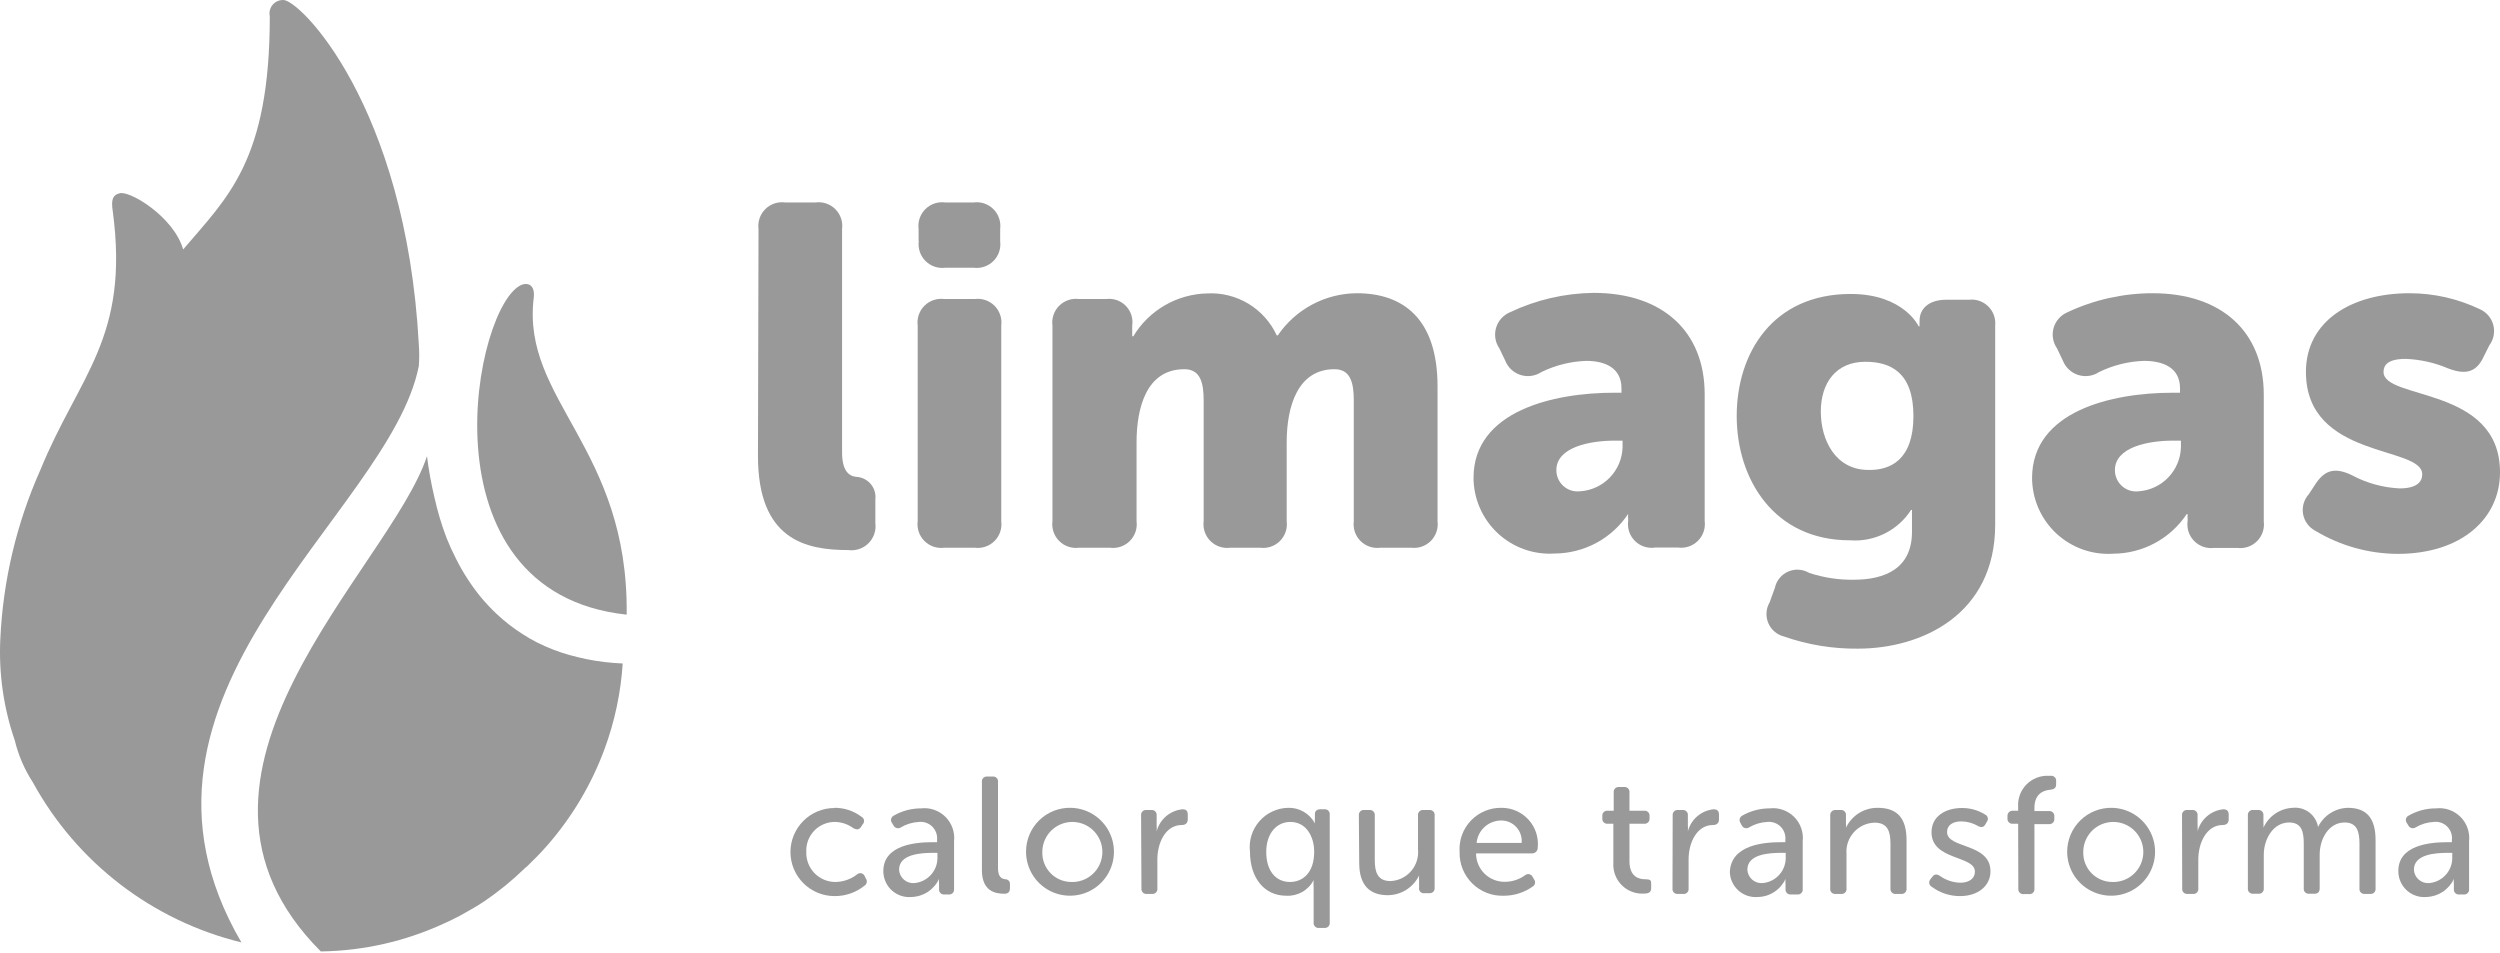
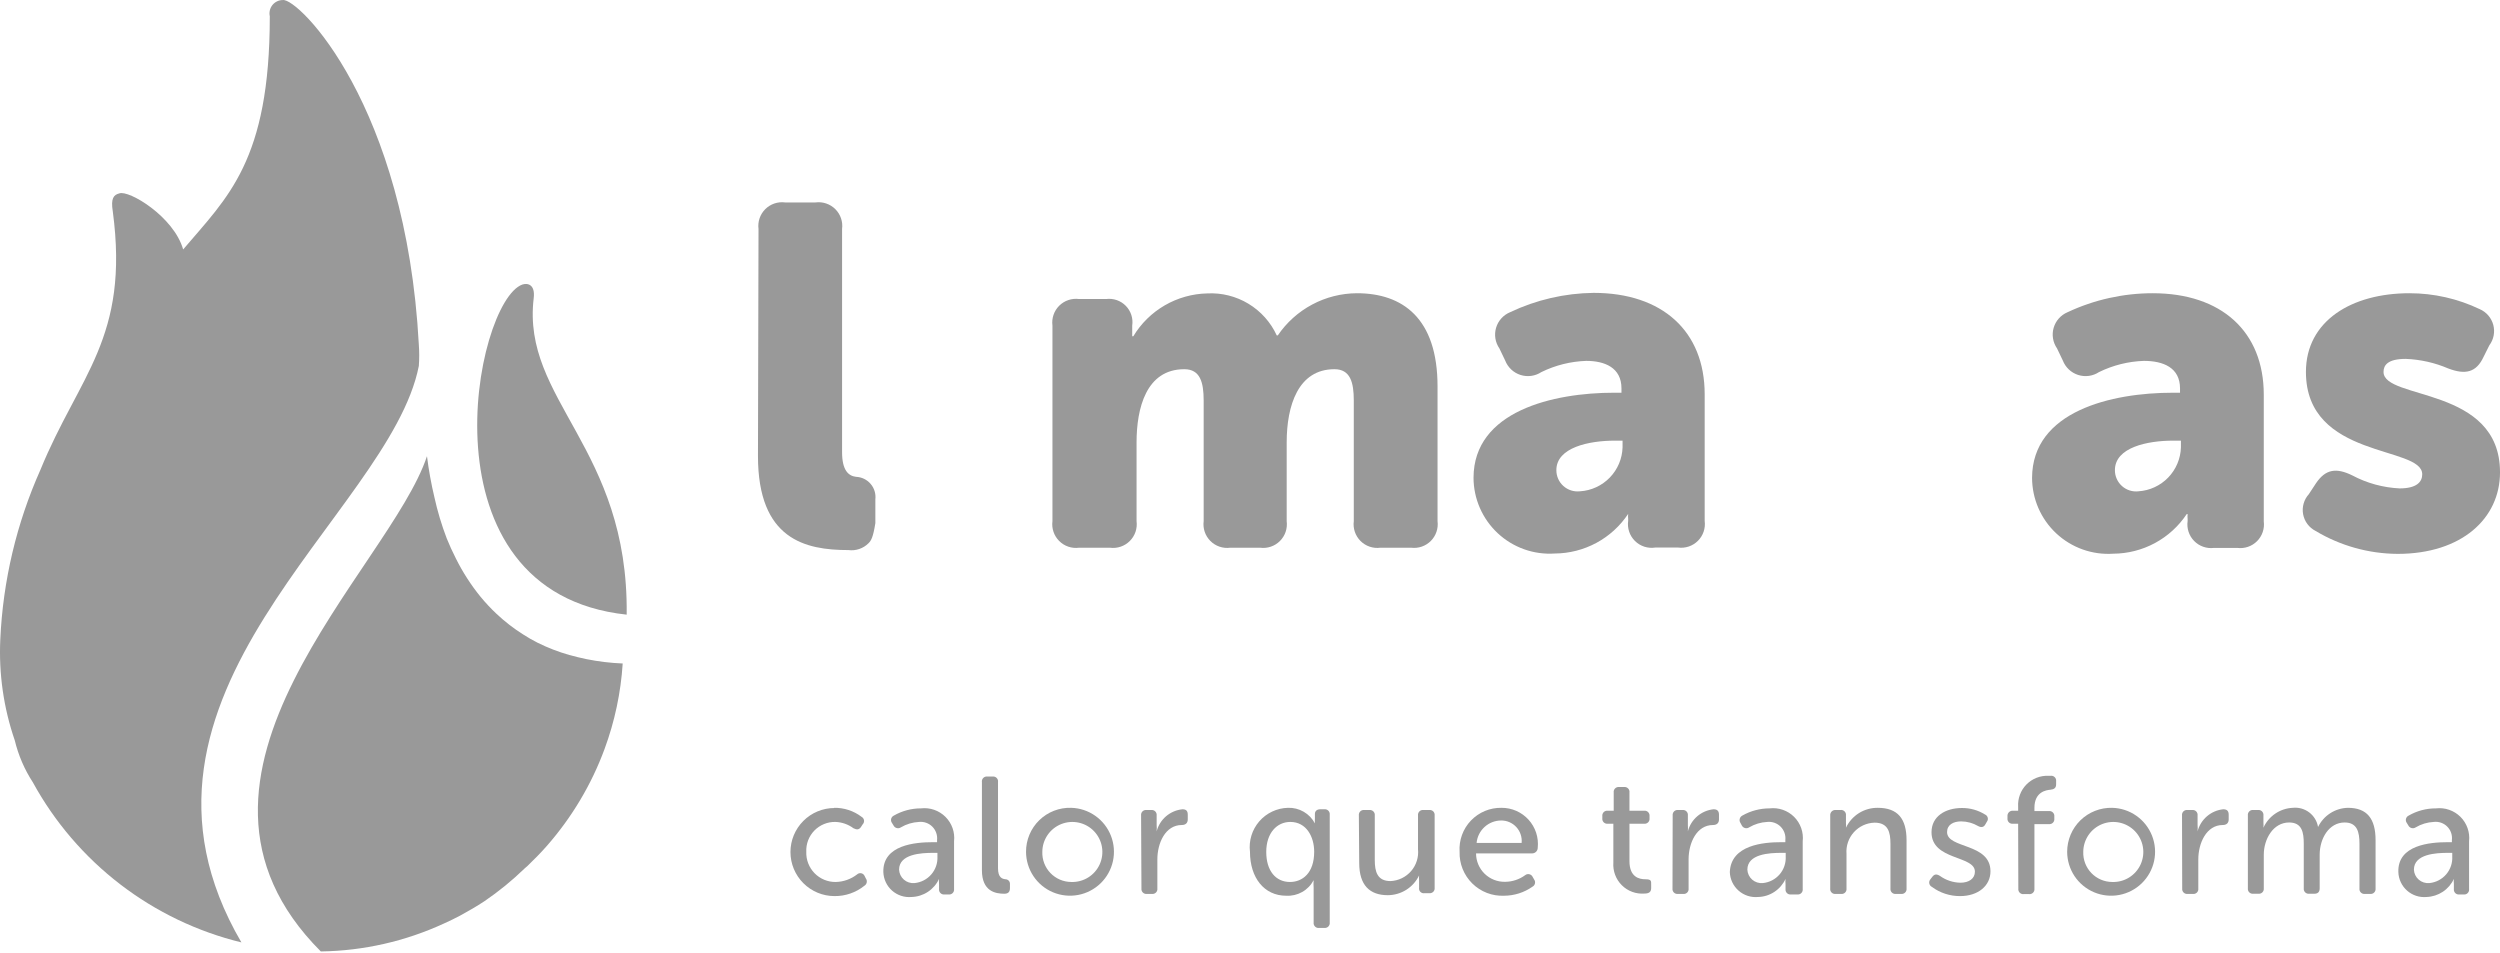
<svg xmlns="http://www.w3.org/2000/svg" width="202" height="77" viewBox="0 0 202 77" fill="none">
-   <path d="M61.288 18.505C61.25 18.214 61.279 17.918 61.373 17.64C61.468 17.361 61.625 17.109 61.832 16.901C62.04 16.693 62.293 16.536 62.571 16.442C62.849 16.348 63.145 16.318 63.436 16.357H65.892C66.183 16.318 66.479 16.348 66.757 16.442C67.035 16.536 67.288 16.693 67.496 16.901C67.703 17.109 67.861 17.361 67.955 17.64C68.049 17.918 68.078 18.214 68.04 18.505V36.54C68.04 38.001 68.552 38.454 69.165 38.527C69.391 38.536 69.613 38.591 69.816 38.689C70.019 38.788 70.2 38.927 70.347 39.099C70.494 39.27 70.604 39.47 70.669 39.686C70.735 39.903 70.755 40.13 70.729 40.354V42.269C70.767 42.564 70.737 42.864 70.641 43.145C70.546 43.427 70.386 43.683 70.176 43.893C69.966 44.104 69.71 44.263 69.428 44.359C69.147 44.455 68.847 44.485 68.552 44.446C65.073 44.446 61.244 43.599 61.244 36.847L61.288 18.505Z" fill="#999999" />
-   <path d="M74.149 26.309C74.111 26.018 74.14 25.722 74.234 25.444C74.329 25.166 74.486 24.913 74.694 24.705C74.901 24.498 75.154 24.341 75.432 24.246C75.71 24.152 76.006 24.123 76.298 24.161H78.753C79.044 24.123 79.34 24.152 79.618 24.246C79.897 24.341 80.149 24.498 80.357 24.705C80.565 24.913 80.722 25.166 80.816 25.444C80.91 25.722 80.94 26.018 80.901 26.309V42.108C80.94 42.399 80.91 42.695 80.816 42.974C80.722 43.252 80.565 43.504 80.357 43.712C80.149 43.92 79.897 44.077 79.618 44.171C79.34 44.266 79.044 44.295 78.753 44.256H76.298C76.006 44.295 75.71 44.266 75.432 44.171C75.154 44.077 74.901 43.92 74.694 43.712C74.486 43.504 74.329 43.252 74.234 42.974C74.14 42.695 74.111 42.399 74.149 42.108V26.309ZM74.222 19.484V18.505C74.184 18.214 74.213 17.918 74.307 17.64C74.402 17.361 74.559 17.109 74.767 16.901C74.974 16.693 75.227 16.536 75.505 16.442C75.783 16.348 76.079 16.318 76.371 16.357H78.665C78.956 16.318 79.253 16.348 79.531 16.442C79.809 16.536 80.062 16.693 80.269 16.901C80.477 17.109 80.634 17.361 80.728 17.64C80.823 17.918 80.852 18.214 80.814 18.505V19.484C80.852 19.776 80.823 20.072 80.728 20.35C80.634 20.628 80.477 20.881 80.269 21.088C80.062 21.296 79.809 21.453 79.531 21.548C79.253 21.642 78.956 21.671 78.665 21.633H76.385C76.094 21.671 75.798 21.642 75.52 21.548C75.242 21.453 74.989 21.296 74.781 21.088C74.574 20.881 74.416 20.628 74.322 20.35C74.228 20.072 74.198 19.776 74.237 19.484H74.222Z" fill="#999999" />
+   <path d="M61.288 18.505C61.25 18.214 61.279 17.918 61.373 17.64C61.468 17.361 61.625 17.109 61.832 16.901C62.04 16.693 62.293 16.536 62.571 16.442C62.849 16.348 63.145 16.318 63.436 16.357H65.892C66.183 16.318 66.479 16.348 66.757 16.442C67.035 16.536 67.288 16.693 67.496 16.901C67.703 17.109 67.861 17.361 67.955 17.64C68.049 17.918 68.078 18.214 68.04 18.505V36.54C68.04 38.001 68.552 38.454 69.165 38.527C69.391 38.536 69.613 38.591 69.816 38.689C70.019 38.788 70.2 38.927 70.347 39.099C70.494 39.27 70.604 39.47 70.669 39.686C70.735 39.903 70.755 40.13 70.729 40.354V42.269C70.546 43.427 70.386 43.683 70.176 43.893C69.966 44.104 69.71 44.263 69.428 44.359C69.147 44.455 68.847 44.485 68.552 44.446C65.073 44.446 61.244 43.599 61.244 36.847L61.288 18.505Z" fill="#999999" />
  <path d="M85.038 26.309C84.999 26.018 85.029 25.722 85.123 25.444C85.217 25.166 85.374 24.913 85.582 24.705C85.79 24.498 86.043 24.34 86.321 24.246C86.599 24.152 86.895 24.123 87.186 24.161H89.379C89.668 24.124 89.961 24.154 90.237 24.25C90.512 24.346 90.761 24.503 90.965 24.712C91.169 24.92 91.322 25.172 91.412 25.45C91.502 25.727 91.526 26.021 91.483 26.309V26.66C91.483 26.85 91.483 27.172 91.483 27.172H91.571C92.194 26.137 93.069 25.277 94.114 24.671C95.159 24.066 96.341 23.734 97.548 23.708C98.715 23.647 99.874 23.938 100.874 24.542C101.875 25.147 102.671 26.037 103.16 27.099H103.248C103.957 26.056 104.908 25.201 106.021 24.608C107.133 24.014 108.374 23.701 109.635 23.693C113.303 23.693 116.153 25.681 116.153 31.22V42.108C116.191 42.398 116.162 42.693 116.068 42.969C115.975 43.246 115.819 43.498 115.613 43.706C115.407 43.913 115.156 44.07 114.88 44.166C114.604 44.261 114.309 44.292 114.019 44.256H111.535C111.243 44.295 110.947 44.266 110.669 44.171C110.391 44.077 110.138 43.92 109.93 43.712C109.723 43.504 109.566 43.252 109.471 42.974C109.377 42.695 109.348 42.399 109.386 42.108V32.36C109.386 30.898 109.108 29.832 107.822 29.832C104.899 29.832 103.964 32.755 103.964 35.751V42.108C104.002 42.399 103.973 42.695 103.879 42.974C103.785 43.252 103.627 43.504 103.42 43.712C103.212 43.92 102.959 44.077 102.681 44.171C102.403 44.266 102.107 44.295 101.816 44.256H99.404C99.113 44.295 98.817 44.266 98.539 44.171C98.261 44.077 98.008 43.92 97.8 43.712C97.593 43.504 97.435 43.252 97.341 42.974C97.247 42.695 97.218 42.399 97.256 42.108V32.36C97.256 30.898 96.978 29.832 95.692 29.832C92.608 29.832 91.834 32.988 91.834 35.751V42.108C91.872 42.399 91.843 42.695 91.749 42.974C91.654 43.252 91.497 43.504 91.29 43.712C91.082 43.92 90.829 44.077 90.551 44.171C90.273 44.266 89.977 44.295 89.685 44.256H87.186C86.895 44.295 86.599 44.266 86.321 44.171C86.043 44.077 85.79 43.92 85.582 43.712C85.374 43.504 85.217 43.252 85.123 42.974C85.029 42.695 84.999 42.399 85.038 42.108V26.309Z" fill="#999999" />
  <path d="M130.431 31.731H131.015V31.381C131.015 29.7 129.656 29.159 128.166 29.159C126.907 29.202 125.672 29.511 124.541 30.065C124.295 30.227 124.016 30.331 123.725 30.371C123.433 30.411 123.137 30.385 122.856 30.296C122.576 30.206 122.319 30.055 122.105 29.853C121.891 29.651 121.725 29.404 121.618 29.13L121.15 28.151C120.984 27.91 120.874 27.636 120.828 27.347C120.782 27.059 120.801 26.764 120.883 26.483C120.966 26.203 121.11 25.945 121.306 25.728C121.501 25.51 121.743 25.34 122.013 25.228C124.124 24.225 126.428 23.692 128.765 23.664C134.304 23.664 137.738 26.748 137.738 31.863V42.093C137.777 42.385 137.748 42.681 137.653 42.959C137.559 43.237 137.402 43.49 137.194 43.697C136.986 43.905 136.734 44.062 136.455 44.157C136.177 44.251 135.881 44.28 135.59 44.242H133.748C133.452 44.288 133.15 44.264 132.865 44.173C132.58 44.081 132.32 43.923 132.107 43.713C131.893 43.503 131.733 43.245 131.637 42.961C131.541 42.678 131.514 42.375 131.556 42.079V41.918C131.541 41.787 131.541 41.654 131.556 41.523V41.523C130.905 42.502 130.023 43.306 128.989 43.864C127.954 44.422 126.798 44.717 125.623 44.724C124.783 44.78 123.941 44.663 123.149 44.381C122.357 44.099 121.631 43.657 121.016 43.083C120.401 42.509 119.91 41.815 119.574 41.044C119.237 40.273 119.063 39.441 119.061 38.6C119.075 33.222 125.476 31.731 130.431 31.731ZM127.669 39.697C128.581 39.639 129.438 39.242 130.073 38.586C130.709 37.929 131.076 37.059 131.103 36.145V35.604H130.475C128.414 35.604 125.754 36.145 125.754 37.986C125.753 38.228 125.802 38.467 125.9 38.688C125.997 38.909 126.141 39.107 126.32 39.268C126.5 39.43 126.711 39.551 126.941 39.625C127.171 39.699 127.414 39.723 127.654 39.697H127.669Z" fill="#999999" />
  <path d="M67.384 65.272C68.19 65.257 68.978 65.514 69.62 66.003C69.671 66.031 69.716 66.071 69.749 66.119C69.782 66.167 69.804 66.223 69.813 66.281C69.821 66.339 69.816 66.398 69.798 66.454C69.78 66.51 69.749 66.56 69.708 66.602L69.576 66.807C69.415 67.055 69.225 67.055 68.962 66.924C68.538 66.609 68.029 66.43 67.501 66.412C67.185 66.406 66.871 66.464 66.579 66.584C66.287 66.704 66.023 66.882 65.802 67.108C65.582 67.334 65.41 67.603 65.297 67.898C65.185 68.193 65.134 68.508 65.148 68.823C65.136 69.142 65.189 69.46 65.304 69.758C65.418 70.055 65.593 70.327 65.815 70.555C66.038 70.783 66.305 70.964 66.6 71.086C66.895 71.208 67.211 71.268 67.53 71.264C68.156 71.249 68.76 71.034 69.255 70.65C69.299 70.61 69.351 70.581 69.408 70.565C69.465 70.549 69.525 70.547 69.584 70.558C69.642 70.569 69.697 70.594 69.744 70.63C69.791 70.667 69.828 70.714 69.854 70.767L69.956 70.972C69.991 71.018 70.016 71.07 70.029 71.127C70.042 71.183 70.043 71.241 70.032 71.298C70.021 71.354 69.998 71.408 69.965 71.455C69.932 71.502 69.889 71.542 69.839 71.571C69.156 72.12 68.304 72.414 67.428 72.404C66.484 72.404 65.579 72.029 64.912 71.362C64.244 70.694 63.869 69.789 63.869 68.845C63.869 67.902 64.244 66.996 64.912 66.329C65.579 65.662 66.484 65.287 67.428 65.287L67.384 65.272Z" fill="#999999" />
  <path d="M75.364 68.049H75.715V67.873C75.735 67.676 75.712 67.477 75.645 67.291C75.579 67.104 75.472 66.934 75.332 66.794C75.192 66.654 75.023 66.547 74.836 66.481C74.649 66.415 74.45 66.391 74.253 66.412C73.738 66.438 73.236 66.588 72.792 66.85C72.743 66.884 72.688 66.906 72.63 66.916C72.572 66.925 72.512 66.923 72.455 66.907C72.398 66.892 72.345 66.865 72.3 66.827C72.255 66.79 72.218 66.743 72.192 66.69L72.076 66.5C72.039 66.453 72.014 66.398 72.002 66.34C71.99 66.282 71.99 66.222 72.004 66.165C72.018 66.107 72.045 66.054 72.083 66.008C72.121 65.962 72.168 65.925 72.222 65.9C72.888 65.517 73.644 65.315 74.414 65.316C74.774 65.274 75.139 65.314 75.481 65.433C75.824 65.552 76.135 65.746 76.392 66.001C76.649 66.257 76.845 66.567 76.966 66.909C77.086 67.251 77.128 67.615 77.088 67.976V71.834C77.095 71.893 77.089 71.953 77.069 72.01C77.05 72.066 77.018 72.118 76.976 72.16C76.933 72.202 76.882 72.234 76.826 72.254C76.769 72.273 76.709 72.279 76.65 72.272H76.314C76.254 72.279 76.194 72.273 76.138 72.254C76.082 72.234 76.03 72.202 75.988 72.16C75.946 72.118 75.914 72.066 75.894 72.01C75.875 71.953 75.868 71.893 75.875 71.834V71.425C75.862 71.289 75.862 71.152 75.875 71.016V71.016C75.677 71.442 75.365 71.804 74.972 72.062C74.58 72.32 74.123 72.464 73.654 72.477C73.37 72.503 73.084 72.471 72.813 72.382C72.542 72.293 72.292 72.15 72.078 71.961C71.865 71.772 71.692 71.542 71.571 71.284C71.45 71.025 71.383 70.745 71.374 70.46C71.316 68.268 73.961 68.049 75.364 68.049ZM73.902 71.352C74.427 71.3 74.911 71.047 75.254 70.647C75.597 70.247 75.773 69.73 75.744 69.203V68.911H75.393C74.443 68.911 72.645 68.999 72.645 70.27C72.653 70.424 72.691 70.575 72.758 70.713C72.825 70.852 72.92 70.975 73.036 71.076C73.152 71.177 73.287 71.254 73.433 71.301C73.58 71.349 73.734 71.366 73.888 71.352H73.902Z" fill="#999999" />
  <path d="M79.339 63.197C79.329 63.136 79.334 63.075 79.352 63.016C79.371 62.958 79.403 62.905 79.445 62.861C79.487 62.817 79.54 62.783 79.597 62.763C79.655 62.743 79.717 62.736 79.777 62.744H80.201C80.262 62.736 80.323 62.743 80.381 62.763C80.439 62.783 80.491 62.817 80.533 62.861C80.576 62.905 80.608 62.958 80.626 63.016C80.644 63.075 80.649 63.136 80.639 63.197V70.153C80.639 70.913 80.976 71.016 81.253 71.045C81.303 71.047 81.351 71.058 81.396 71.079C81.44 71.101 81.48 71.13 81.513 71.167C81.546 71.204 81.571 71.247 81.586 71.294C81.602 71.341 81.608 71.39 81.604 71.439V71.761C81.604 72.039 81.487 72.214 81.151 72.214C80.435 72.214 79.339 72.024 79.339 70.314V63.197Z" fill="#999999" />
  <path d="M86.558 65.272C87.256 65.292 87.932 65.517 88.502 65.92C89.073 66.322 89.512 66.883 89.765 67.534C90.018 68.184 90.074 68.895 89.926 69.577C89.778 70.259 89.431 70.882 88.931 71.368C88.43 71.855 87.798 72.183 87.112 72.312C86.426 72.441 85.717 72.365 85.074 72.094C84.431 71.822 83.882 71.367 83.496 70.785C83.111 70.204 82.905 69.521 82.904 68.823C82.902 68.348 82.996 67.876 83.18 67.438C83.364 66.999 83.635 66.602 83.976 66.271C84.317 65.939 84.722 65.68 85.165 65.508C85.609 65.337 86.083 65.256 86.558 65.272V65.272ZM86.558 71.264C87.041 71.281 87.517 71.154 87.927 70.899C88.337 70.644 88.662 70.273 88.859 69.832C89.057 69.391 89.118 68.902 89.036 68.426C88.954 67.95 88.731 67.51 88.397 67.161C88.063 66.812 87.633 66.571 87.161 66.469C86.689 66.366 86.198 66.407 85.749 66.585C85.3 66.764 84.915 67.072 84.642 67.471C84.37 67.87 84.223 68.341 84.22 68.823C84.208 69.138 84.26 69.453 84.372 69.747C84.484 70.042 84.654 70.311 84.872 70.539C85.09 70.766 85.352 70.948 85.641 71.073C85.931 71.197 86.243 71.262 86.558 71.264V71.264Z" fill="#999999" />
  <path d="M92.2 65.886C92.193 65.827 92.2 65.767 92.219 65.71C92.239 65.654 92.271 65.603 92.313 65.56C92.355 65.518 92.406 65.486 92.463 65.467C92.519 65.447 92.579 65.441 92.638 65.448H93.019C93.078 65.441 93.138 65.447 93.194 65.467C93.251 65.486 93.302 65.518 93.344 65.56C93.386 65.603 93.418 65.654 93.438 65.71C93.457 65.767 93.464 65.827 93.457 65.886V66.661C93.471 66.831 93.471 67.002 93.457 67.172C93.581 66.697 93.847 66.27 94.221 65.951C94.595 65.633 95.058 65.436 95.547 65.389C95.854 65.389 95.971 65.535 95.971 65.828V66.208C95.971 66.5 95.795 66.661 95.488 66.661C94.158 66.661 93.515 68.122 93.515 69.437V71.79C93.522 71.85 93.516 71.91 93.496 71.966C93.477 72.023 93.445 72.074 93.403 72.116C93.36 72.158 93.309 72.19 93.253 72.21C93.196 72.229 93.136 72.236 93.077 72.229H92.668C92.608 72.236 92.548 72.229 92.492 72.21C92.436 72.19 92.384 72.158 92.342 72.116C92.3 72.074 92.268 72.023 92.248 71.966C92.229 71.91 92.222 71.85 92.229 71.79L92.2 65.886Z" fill="#999999" />
  <path d="M104.067 65.272C104.511 65.256 104.951 65.365 105.336 65.588C105.721 65.81 106.036 66.136 106.244 66.529V66.529C106.235 66.402 106.235 66.275 106.244 66.149V65.769C106.244 65.55 106.39 65.389 106.683 65.389H107.004C107.064 65.382 107.124 65.388 107.18 65.408C107.236 65.427 107.288 65.46 107.33 65.502C107.372 65.544 107.404 65.595 107.424 65.652C107.443 65.708 107.45 65.768 107.443 65.827V74.538C107.45 74.597 107.443 74.657 107.424 74.714C107.404 74.77 107.372 74.821 107.33 74.864C107.288 74.906 107.236 74.938 107.18 74.957C107.124 74.977 107.064 74.983 107.004 74.976H106.595C106.535 74.986 106.473 74.981 106.415 74.963C106.356 74.944 106.303 74.913 106.259 74.87C106.215 74.828 106.182 74.775 106.161 74.718C106.141 74.66 106.134 74.599 106.142 74.538V71.717C106.126 71.518 106.126 71.317 106.142 71.118V71.118C105.932 71.519 105.611 71.851 105.216 72.074C104.822 72.297 104.372 72.401 103.921 72.375C102.138 72.375 100.998 70.913 100.998 68.823C100.944 68.385 100.984 67.94 101.113 67.517C101.242 67.094 101.458 66.703 101.746 66.369C102.035 66.034 102.391 65.764 102.791 65.575C103.19 65.386 103.625 65.283 104.067 65.272V65.272ZM104.227 71.264C105.236 71.264 106.186 70.548 106.186 68.823C106.186 67.61 105.557 66.412 104.257 66.412C103.19 66.412 102.313 67.289 102.313 68.838C102.313 70.387 103.102 71.264 104.227 71.264Z" fill="#999999" />
  <path d="M109.796 65.886C109.789 65.827 109.795 65.767 109.815 65.71C109.834 65.654 109.866 65.603 109.909 65.56C109.951 65.518 110.002 65.486 110.058 65.467C110.115 65.447 110.175 65.441 110.234 65.448H110.658C110.716 65.443 110.775 65.451 110.829 65.472C110.884 65.492 110.933 65.525 110.974 65.567C111.014 65.609 111.045 65.659 111.064 65.714C111.082 65.769 111.088 65.828 111.082 65.886V69.496C111.082 70.431 111.286 71.191 112.353 71.191C112.671 71.177 112.983 71.098 113.269 70.959C113.555 70.82 113.81 70.624 114.018 70.384C114.226 70.143 114.383 69.862 114.478 69.559C114.574 69.255 114.607 68.936 114.575 68.619V65.886C114.568 65.827 114.574 65.767 114.594 65.71C114.613 65.654 114.645 65.603 114.688 65.56C114.73 65.518 114.781 65.486 114.837 65.467C114.894 65.447 114.954 65.441 115.013 65.448H115.481C115.54 65.441 115.6 65.447 115.657 65.467C115.713 65.486 115.764 65.518 115.807 65.56C115.849 65.603 115.881 65.654 115.9 65.71C115.92 65.767 115.926 65.827 115.919 65.886V71.732C115.926 71.791 115.92 71.851 115.9 71.908C115.881 71.964 115.849 72.015 115.807 72.058C115.764 72.1 115.713 72.132 115.657 72.151C115.6 72.171 115.54 72.177 115.481 72.17H115.101C115.041 72.181 114.98 72.176 114.922 72.158C114.864 72.139 114.811 72.107 114.768 72.064C114.725 72.022 114.693 71.969 114.675 71.911C114.657 71.853 114.652 71.792 114.662 71.732V71.133C114.652 71.001 114.652 70.87 114.662 70.738V70.738C114.433 71.214 114.074 71.615 113.627 71.897C113.18 72.179 112.662 72.329 112.134 72.331C110.673 72.331 109.825 71.527 109.825 69.73L109.796 65.886Z" fill="#999999" />
  <path d="M121.326 65.272C121.737 65.27 122.144 65.354 122.52 65.52C122.896 65.686 123.233 65.929 123.509 66.234C123.785 66.539 123.993 66.898 124.121 67.289C124.248 67.68 124.292 68.093 124.249 68.502C124.249 68.622 124.201 68.737 124.116 68.822C124.031 68.907 123.916 68.955 123.796 68.955H119.265C119.265 69.261 119.326 69.565 119.445 69.847C119.564 70.129 119.738 70.385 119.958 70.599C120.177 70.812 120.437 70.98 120.722 71.092C121.007 71.204 121.312 71.257 121.618 71.25C122.202 71.245 122.77 71.055 123.24 70.709C123.287 70.673 123.341 70.647 123.399 70.635C123.457 70.623 123.517 70.624 123.575 70.638C123.632 70.652 123.686 70.679 123.732 70.716C123.778 70.754 123.814 70.801 123.839 70.855L123.956 71.06C123.99 71.105 124.014 71.158 124.026 71.213C124.038 71.269 124.037 71.327 124.025 71.382C124.012 71.438 123.988 71.49 123.954 71.535C123.919 71.58 123.875 71.618 123.825 71.644C123.153 72.117 122.352 72.372 121.53 72.375C121.056 72.395 120.583 72.318 120.141 72.147C119.699 71.976 119.296 71.716 118.959 71.383C118.621 71.049 118.356 70.65 118.18 70.21C118.004 69.769 117.92 69.298 117.935 68.823C117.905 68.363 117.97 67.901 118.128 67.467C118.285 67.033 118.531 66.636 118.85 66.303C119.169 65.969 119.553 65.705 119.979 65.527C120.406 65.35 120.864 65.263 121.326 65.272V65.272ZM122.948 68.107C122.97 67.877 122.944 67.645 122.871 67.426C122.799 67.207 122.681 67.005 122.525 66.834C122.369 66.663 122.179 66.527 121.968 66.434C121.756 66.341 121.527 66.294 121.296 66.295C120.799 66.297 120.32 66.483 119.953 66.818C119.586 67.153 119.356 67.612 119.309 68.107H122.948Z" fill="#999999" />
  <path d="M130.359 66.558H129.891C129.833 66.563 129.775 66.555 129.72 66.534C129.666 66.513 129.616 66.481 129.576 66.439C129.535 66.397 129.505 66.347 129.486 66.292C129.467 66.236 129.461 66.178 129.468 66.12V65.944C129.461 65.885 129.467 65.825 129.487 65.769C129.506 65.712 129.538 65.661 129.58 65.619C129.623 65.576 129.674 65.544 129.73 65.525C129.787 65.505 129.847 65.499 129.906 65.506H130.388V64.044C130.379 63.984 130.383 63.922 130.402 63.864C130.42 63.806 130.452 63.752 130.495 63.709C130.537 63.665 130.589 63.631 130.647 63.611C130.705 63.59 130.766 63.584 130.827 63.591H131.221C131.282 63.584 131.344 63.59 131.401 63.611C131.459 63.631 131.511 63.665 131.554 63.709C131.596 63.752 131.628 63.806 131.646 63.864C131.665 63.922 131.669 63.984 131.66 64.044V65.506H132.844C132.903 65.499 132.963 65.505 133.019 65.525C133.076 65.544 133.127 65.576 133.169 65.619C133.211 65.661 133.244 65.712 133.263 65.769C133.283 65.825 133.289 65.885 133.282 65.944V66.12C133.289 66.178 133.282 66.236 133.264 66.292C133.245 66.347 133.214 66.397 133.174 66.439C133.133 66.481 133.084 66.513 133.029 66.534C132.975 66.555 132.916 66.563 132.858 66.558H131.66V69.584C131.66 70.87 132.449 71.045 132.946 71.045C133.443 71.045 133.414 71.191 133.414 71.483V71.761C133.414 72.068 133.238 72.2 132.873 72.2C132.537 72.226 132.2 72.179 131.884 72.063C131.568 71.947 131.281 71.764 131.043 71.526C130.804 71.289 130.62 71.003 130.502 70.688C130.384 70.373 130.335 70.036 130.359 69.7V66.558Z" fill="#999999" />
  <path d="M135.152 65.886C135.145 65.827 135.152 65.767 135.171 65.71C135.191 65.654 135.223 65.603 135.265 65.56C135.307 65.518 135.358 65.486 135.415 65.467C135.471 65.447 135.531 65.441 135.591 65.448H135.941C136.001 65.441 136.061 65.447 136.117 65.467C136.174 65.486 136.225 65.518 136.267 65.56C136.309 65.603 136.341 65.654 136.361 65.71C136.38 65.767 136.387 65.827 136.38 65.886V66.661C136.391 66.831 136.391 67.002 136.38 67.172V67.172C136.502 66.699 136.767 66.274 137.138 65.955C137.509 65.637 137.969 65.439 138.455 65.389C138.762 65.389 138.894 65.535 138.894 65.828V66.208C138.894 66.5 138.718 66.661 138.411 66.661C137.081 66.661 136.438 68.122 136.438 69.437V71.79C136.446 71.851 136.439 71.913 136.419 71.97C136.398 72.028 136.365 72.08 136.321 72.123C136.277 72.165 136.224 72.197 136.166 72.215C136.107 72.234 136.046 72.238 135.985 72.229H135.576C135.517 72.236 135.457 72.229 135.4 72.21C135.344 72.19 135.293 72.158 135.25 72.116C135.208 72.074 135.176 72.023 135.157 71.966C135.137 71.91 135.13 71.85 135.138 71.79L135.152 65.886Z" fill="#999999" />
  <path d="M143.906 68.049H144.256V67.873C144.277 67.676 144.253 67.477 144.187 67.291C144.121 67.104 144.014 66.934 143.874 66.794C143.734 66.654 143.564 66.547 143.378 66.481C143.191 66.415 142.992 66.391 142.795 66.412C142.279 66.437 141.778 66.588 141.333 66.85C141.285 66.884 141.229 66.906 141.171 66.916C141.113 66.925 141.054 66.923 140.997 66.907C140.94 66.892 140.887 66.865 140.842 66.827C140.796 66.79 140.76 66.743 140.734 66.69L140.632 66.5C140.598 66.452 140.575 66.397 140.564 66.34C140.553 66.283 140.555 66.224 140.569 66.167C140.582 66.11 140.608 66.057 140.644 66.011C140.681 65.965 140.726 65.927 140.778 65.9C141.45 65.517 142.211 65.316 142.985 65.316C143.345 65.274 143.71 65.314 144.052 65.433C144.395 65.552 144.706 65.746 144.963 66.001C145.22 66.257 145.416 66.567 145.536 66.909C145.657 67.251 145.699 67.615 145.659 67.976V71.834C145.666 71.893 145.66 71.953 145.64 72.01C145.621 72.066 145.589 72.118 145.546 72.16C145.504 72.202 145.453 72.234 145.397 72.254C145.34 72.273 145.28 72.279 145.221 72.272H144.709C144.65 72.279 144.59 72.273 144.534 72.254C144.477 72.234 144.426 72.202 144.384 72.16C144.341 72.118 144.309 72.066 144.29 72.01C144.27 71.953 144.264 71.893 144.271 71.834V71.425C144.255 71.289 144.255 71.151 144.271 71.016V71.016C144.074 71.442 143.762 71.806 143.369 72.064C142.977 72.323 142.519 72.466 142.049 72.477C141.765 72.503 141.479 72.471 141.208 72.382C140.937 72.293 140.687 72.15 140.474 71.961C140.26 71.772 140.088 71.542 139.966 71.284C139.845 71.025 139.778 70.745 139.77 70.46C139.857 68.268 142.502 68.049 143.906 68.049ZM142.444 71.352C142.969 71.3 143.453 71.047 143.796 70.647C144.139 70.247 144.314 69.73 144.285 69.203V68.911H143.935C142.97 68.911 141.187 68.999 141.187 70.27C141.194 70.424 141.233 70.575 141.3 70.713C141.367 70.852 141.461 70.975 141.577 71.076C141.693 71.177 141.829 71.254 141.975 71.301C142.122 71.349 142.276 71.366 142.429 71.352H142.444Z" fill="#999999" />
  <path d="M147.882 65.886C147.877 65.826 147.886 65.766 147.907 65.709C147.929 65.653 147.962 65.602 148.005 65.56C148.049 65.518 148.101 65.487 148.158 65.467C148.215 65.448 148.275 65.441 148.335 65.448H148.7C148.761 65.438 148.823 65.443 148.881 65.461C148.939 65.48 148.992 65.511 149.036 65.554C149.08 65.596 149.114 65.648 149.134 65.706C149.154 65.764 149.161 65.825 149.153 65.886V66.485C149.167 66.616 149.167 66.749 149.153 66.88V66.88C149.383 66.394 149.748 65.984 150.204 65.698C150.66 65.413 151.188 65.266 151.726 65.272C153.333 65.272 154.049 66.149 154.049 67.888V71.79C154.056 71.85 154.05 71.91 154.03 71.966C154.011 72.023 153.979 72.074 153.937 72.116C153.894 72.158 153.843 72.19 153.787 72.21C153.73 72.229 153.67 72.236 153.611 72.229H153.187C153.128 72.236 153.068 72.229 153.011 72.21C152.955 72.19 152.904 72.158 152.861 72.116C152.819 72.074 152.787 72.023 152.768 71.966C152.748 71.91 152.742 71.85 152.749 71.79V68.18C152.749 67.231 152.559 66.471 151.463 66.471C151.146 66.48 150.835 66.553 150.548 66.685C150.261 66.818 150.004 67.008 149.792 67.243C149.58 67.478 149.418 67.753 149.316 68.052C149.214 68.352 149.173 68.669 149.197 68.984V71.79C149.205 71.851 149.198 71.913 149.178 71.97C149.157 72.028 149.124 72.08 149.08 72.123C149.036 72.165 148.983 72.197 148.925 72.215C148.866 72.234 148.805 72.238 148.744 72.229H148.335C148.275 72.238 148.213 72.234 148.155 72.215C148.096 72.197 148.043 72.165 147.999 72.123C147.955 72.08 147.922 72.028 147.901 71.97C147.881 71.913 147.874 71.851 147.882 71.79V65.886Z" fill="#999999" />
  <path d="M155.978 71.045L156.124 70.855C156.3 70.621 156.475 70.607 156.738 70.767C157.224 71.119 157.805 71.313 158.404 71.323C159.077 71.323 159.573 71.001 159.573 70.431C159.573 69.101 156.066 69.54 156.066 67.245C156.066 65.959 157.191 65.287 158.521 65.287C159.182 65.28 159.831 65.463 160.392 65.813C160.445 65.836 160.493 65.871 160.53 65.916C160.568 65.96 160.595 66.013 160.609 66.069C160.623 66.126 160.624 66.185 160.612 66.242C160.599 66.299 160.574 66.352 160.538 66.397L160.421 66.602C160.29 66.851 160.085 66.88 159.837 66.748C159.42 66.503 158.946 66.372 158.463 66.368C157.82 66.368 157.323 66.646 157.323 67.231C157.323 68.59 160.83 68.093 160.83 70.402C160.83 71.556 159.851 72.404 158.375 72.404C157.554 72.409 156.754 72.148 156.095 71.659C156.041 71.632 155.994 71.592 155.958 71.544C155.922 71.496 155.897 71.44 155.886 71.381C155.875 71.321 155.877 71.26 155.893 71.202C155.909 71.144 155.938 71.09 155.978 71.045V71.045Z" fill="#999999" />
  <path d="M163.066 66.558H162.642C162.583 66.565 162.523 66.559 162.467 66.539C162.41 66.52 162.359 66.488 162.317 66.446C162.275 66.403 162.242 66.352 162.223 66.296C162.203 66.239 162.197 66.179 162.204 66.12V65.945C162.2 65.886 162.208 65.827 162.228 65.772C162.249 65.717 162.281 65.666 162.323 65.625C162.364 65.583 162.414 65.551 162.47 65.531C162.525 65.51 162.584 65.502 162.642 65.506H163.066V65.185C163.045 64.855 163.094 64.524 163.21 64.215C163.325 63.905 163.504 63.623 163.736 63.387C163.968 63.151 164.246 62.967 164.554 62.846C164.862 62.725 165.191 62.67 165.521 62.685H165.682C165.743 62.676 165.804 62.681 165.863 62.699C165.921 62.718 165.974 62.749 166.018 62.792C166.062 62.834 166.096 62.886 166.116 62.944C166.136 63.002 166.143 63.063 166.135 63.124V63.372C166.135 63.665 165.975 63.782 165.668 63.811C165.361 63.84 164.382 63.957 164.382 65.272V65.535H165.551C165.61 65.528 165.67 65.535 165.727 65.554C165.783 65.574 165.834 65.606 165.876 65.648C165.919 65.69 165.951 65.742 165.97 65.798C165.99 65.854 165.996 65.915 165.989 65.974V66.149C165.996 66.209 165.99 66.269 165.97 66.325C165.951 66.381 165.919 66.433 165.876 66.475C165.834 66.517 165.783 66.549 165.727 66.569C165.67 66.588 165.61 66.595 165.551 66.588H164.382V71.805C164.389 71.864 164.382 71.924 164.363 71.981C164.343 72.037 164.311 72.088 164.269 72.131C164.227 72.173 164.175 72.205 164.119 72.225C164.062 72.244 164.002 72.251 163.943 72.243H163.519C163.46 72.251 163.4 72.244 163.343 72.225C163.287 72.205 163.236 72.173 163.194 72.131C163.151 72.088 163.119 72.037 163.1 71.981C163.08 71.924 163.074 71.864 163.081 71.805L163.066 66.558Z" fill="#999999" />
  <path d="M170.666 65.272C171.365 65.289 172.043 65.512 172.615 65.913C173.187 66.313 173.629 66.874 173.884 67.524C174.14 68.174 174.198 68.885 174.051 69.569C173.904 70.251 173.559 70.876 173.059 71.364C172.559 71.852 171.926 72.182 171.24 72.312C170.554 72.442 169.844 72.367 169.2 72.095C168.556 71.824 168.007 71.369 167.62 70.787C167.234 70.205 167.028 69.522 167.027 68.823C167.027 68.35 167.122 67.88 167.306 67.444C167.49 67.007 167.759 66.612 168.098 66.281C168.437 65.95 168.839 65.69 169.28 65.517C169.721 65.344 170.193 65.26 170.666 65.272V65.272ZM170.666 71.264C171.149 71.282 171.626 71.155 172.036 70.9C172.446 70.644 172.77 70.273 172.968 69.832C173.165 69.391 173.227 68.902 173.145 68.426C173.062 67.95 172.84 67.51 172.506 67.161C172.172 66.813 171.741 66.572 171.269 66.469C170.798 66.366 170.306 66.407 169.857 66.585C169.409 66.764 169.023 67.072 168.751 67.471C168.479 67.87 168.331 68.341 168.328 68.823C168.316 69.138 168.368 69.453 168.48 69.748C168.592 70.042 168.762 70.311 168.98 70.539C169.198 70.767 169.46 70.948 169.75 71.073C170.039 71.197 170.351 71.262 170.666 71.264V71.264Z" fill="#999999" />
  <path d="M176.307 65.886C176.3 65.827 176.307 65.767 176.326 65.71C176.346 65.654 176.378 65.603 176.42 65.56C176.462 65.518 176.514 65.486 176.57 65.467C176.627 65.447 176.687 65.441 176.746 65.448H177.126C177.185 65.441 177.245 65.447 177.302 65.467C177.358 65.486 177.409 65.518 177.452 65.56C177.494 65.603 177.526 65.654 177.545 65.71C177.565 65.767 177.571 65.827 177.564 65.886V66.661C177.579 66.831 177.579 67.002 177.564 67.172V67.172C177.687 66.699 177.952 66.274 178.323 65.955C178.694 65.637 179.153 65.439 179.64 65.389C179.947 65.389 180.078 65.535 180.078 65.828V66.208C180.078 66.5 179.903 66.661 179.596 66.661C178.28 66.661 177.623 68.122 177.623 69.437V71.79C177.63 71.851 177.624 71.913 177.603 71.97C177.583 72.028 177.55 72.08 177.506 72.123C177.462 72.165 177.408 72.197 177.35 72.215C177.292 72.234 177.23 72.238 177.17 72.229H176.761C176.701 72.236 176.641 72.229 176.585 72.21C176.528 72.19 176.477 72.158 176.435 72.116C176.393 72.074 176.361 72.023 176.341 71.966C176.322 71.91 176.315 71.85 176.322 71.79L176.307 65.886Z" fill="#999999" />
  <path d="M181.628 65.886C181.621 65.827 181.627 65.766 181.647 65.71C181.666 65.654 181.698 65.603 181.741 65.56C181.783 65.518 181.834 65.486 181.89 65.466C181.947 65.447 182.007 65.44 182.066 65.448H182.446C182.505 65.44 182.566 65.447 182.622 65.466C182.678 65.486 182.73 65.518 182.772 65.56C182.814 65.603 182.846 65.654 182.866 65.71C182.885 65.766 182.892 65.827 182.885 65.886V66.485C182.896 66.616 182.896 66.748 182.885 66.88C183.092 66.419 183.423 66.025 183.841 65.741C184.259 65.457 184.748 65.295 185.252 65.272C185.726 65.221 186.202 65.353 186.583 65.641C186.963 65.928 187.219 66.351 187.298 66.821C187.519 66.366 187.861 65.981 188.286 65.707C188.711 65.434 189.204 65.283 189.71 65.272C191.259 65.272 191.946 66.149 191.946 67.888V71.79C191.953 71.85 191.946 71.91 191.927 71.966C191.907 72.022 191.875 72.074 191.833 72.116C191.791 72.158 191.74 72.19 191.683 72.21C191.627 72.229 191.567 72.236 191.507 72.229H191.084C191.024 72.236 190.964 72.229 190.908 72.21C190.851 72.19 190.8 72.158 190.758 72.116C190.716 72.074 190.684 72.022 190.664 71.966C190.645 71.91 190.638 71.85 190.645 71.79V68.166C190.645 67.216 190.455 66.456 189.447 66.456C188.175 66.456 187.43 67.757 187.43 69.057V71.776C187.43 72.068 187.284 72.214 187.006 72.214H186.582C186.523 72.221 186.463 72.215 186.406 72.195C186.35 72.176 186.299 72.144 186.257 72.101C186.214 72.059 186.182 72.008 186.163 71.951C186.143 71.895 186.137 71.835 186.144 71.776V68.166C186.144 67.274 186.012 66.456 184.96 66.456C183.674 66.456 182.914 67.8 182.914 69.057V71.776C182.921 71.835 182.914 71.895 182.895 71.951C182.875 72.008 182.843 72.059 182.801 72.101C182.759 72.144 182.708 72.176 182.651 72.195C182.595 72.215 182.535 72.221 182.475 72.214H182.066C182.007 72.221 181.947 72.215 181.89 72.195C181.834 72.176 181.783 72.144 181.741 72.101C181.698 72.059 181.666 72.008 181.647 71.951C181.627 71.895 181.621 71.835 181.628 71.776V65.886Z" fill="#999999" />
  <path d="M197.762 68.049H198.113V67.873C198.136 67.676 198.114 67.475 198.049 67.287C197.984 67.1 197.877 66.929 197.737 66.788C197.596 66.647 197.425 66.54 197.237 66.475C197.049 66.41 196.849 66.388 196.651 66.412C196.135 66.436 195.634 66.587 195.19 66.85C195.141 66.884 195.086 66.906 195.028 66.916C194.97 66.925 194.91 66.923 194.853 66.907C194.796 66.892 194.743 66.865 194.698 66.827C194.653 66.79 194.616 66.743 194.59 66.69L194.474 66.5C194.437 66.453 194.412 66.398 194.4 66.34C194.387 66.282 194.388 66.222 194.402 66.165C194.416 66.107 194.443 66.054 194.481 66.008C194.519 65.962 194.566 65.925 194.62 65.9C195.291 65.514 196.052 65.312 196.827 65.316C197.187 65.274 197.551 65.314 197.894 65.433C198.236 65.552 198.548 65.746 198.805 66.001C199.062 66.257 199.258 66.567 199.378 66.909C199.499 67.251 199.541 67.615 199.501 67.976V71.834C199.509 71.895 199.502 71.956 199.482 72.014C199.461 72.072 199.428 72.124 199.384 72.166C199.34 72.209 199.287 72.24 199.228 72.259C199.17 72.277 199.108 72.282 199.048 72.272H198.712C198.653 72.279 198.592 72.273 198.536 72.254C198.48 72.234 198.428 72.202 198.386 72.16C198.344 72.118 198.312 72.066 198.292 72.01C198.273 71.953 198.266 71.893 198.273 71.834V71.425C198.259 71.289 198.259 71.152 198.273 71.016V71.016C198.076 71.439 197.766 71.8 197.376 72.058C196.987 72.316 196.534 72.461 196.067 72.477C195.783 72.503 195.496 72.471 195.225 72.382C194.954 72.293 194.704 72.15 194.491 71.961C194.277 71.772 194.105 71.542 193.984 71.284C193.862 71.025 193.795 70.745 193.787 70.46C193.714 68.268 196.359 68.049 197.762 68.049ZM196.3 71.352C196.825 71.3 197.309 71.047 197.652 70.647C197.995 70.247 198.171 69.73 198.142 69.203V68.911H197.791C196.841 68.911 195.044 68.999 195.044 70.27C195.051 70.424 195.089 70.575 195.156 70.713C195.223 70.852 195.318 70.975 195.434 71.076C195.55 71.177 195.685 71.254 195.832 71.301C195.978 71.349 196.132 71.366 196.286 71.352H196.3Z" fill="#999999" />
  <path d="M33.842 29.568C33.884 28.999 33.884 28.428 33.842 27.858C32.805 8.465 24.109 -0.173 22.852 0.003C22.691 0.003 22.531 0.04 22.386 0.11C22.24 0.18 22.112 0.282 22.011 0.408C21.91 0.535 21.839 0.682 21.802 0.839C21.766 0.997 21.765 1.16 21.8 1.318C21.8 13.01 18.38 15.933 14.799 20.156C14.039 17.497 10.415 15.334 9.64 15.626C9.187 15.743 8.939 16.02 9.114 17.087C10.473 27.318 6.396 30.314 3.268 37.957C1.337 42.283 0.236 46.933 0.024 51.666C-0.105 54.434 0.291 57.201 1.193 59.821C1.484 61.026 1.978 62.173 2.654 63.212C4.41 66.42 6.815 69.228 9.716 71.455C12.618 73.682 15.952 75.28 19.505 76.146C7.784 56.08 31.475 41.611 33.842 29.568Z" fill="#999999" />
  <path d="M42.203 22.992C42.641 22.846 43.255 22.992 43.124 24.088C42.13 32.331 50.797 36.16 50.636 49.664C33.712 47.851 38.345 24.38 42.203 22.992Z" fill="#999999" />
  <path d="M25.922 76.877C29.366 76.828 32.762 76.056 35.889 74.611C36.327 74.421 36.751 74.202 37.175 73.983C37.847 73.618 38.505 73.237 39.148 72.814C40.308 72.022 41.398 71.132 42.407 70.154L42.626 69.964C43.167 69.438 43.708 68.897 44.205 68.327C45.206 67.183 46.101 65.95 46.879 64.644C47.663 63.33 48.324 61.945 48.852 60.508C49.67 58.291 50.162 55.968 50.314 53.61C49.332 53.57 48.354 53.453 47.391 53.259C46.923 53.157 46.455 53.054 46.002 52.923C45.116 52.672 44.255 52.339 43.43 51.929C43.028 51.726 42.638 51.502 42.261 51.257C41.498 50.776 40.784 50.223 40.127 49.605C39.664 49.171 39.23 48.707 38.826 48.217C38.053 47.265 37.386 46.231 36.839 45.133C36.561 44.593 36.313 44.037 36.093 43.496C35.681 42.417 35.348 41.308 35.1 40.179C34.84 39.085 34.64 37.977 34.5 36.861C31.46 46.025 11.716 62.656 25.922 76.877Z" fill="#999999" />
-   <path d="M146.172 46.287C147.331 46.672 148.546 46.86 149.767 46.843C152.31 46.843 154.488 45.937 154.488 42.97V41.947C154.488 41.728 154.488 41.202 154.488 41.202H154.415C153.891 42.016 153.157 42.675 152.29 43.107C151.423 43.539 150.456 43.729 149.49 43.657C143.337 43.671 140.326 38.717 140.326 33.616C140.326 28.516 143.249 23.752 149.533 23.752C153.83 23.752 155.029 26.367 155.029 26.367H155.102C155.089 26.236 155.089 26.104 155.102 25.973V25.9C155.102 24.965 155.832 24.219 157.25 24.219H159.077C159.362 24.185 159.65 24.215 159.922 24.307C160.193 24.4 160.44 24.552 160.645 24.752C160.85 24.953 161.007 25.197 161.105 25.466C161.203 25.736 161.239 26.024 161.211 26.309V42.385C161.211 49.693 155.233 52.411 150.118 52.411C148.089 52.432 146.071 52.101 144.155 51.432C143.872 51.362 143.609 51.228 143.388 51.039C143.166 50.85 142.991 50.612 142.878 50.344C142.764 50.076 142.715 49.785 142.734 49.494C142.752 49.203 142.839 48.921 142.986 48.67L143.41 47.501C143.471 47.212 143.6 46.942 143.786 46.713C143.972 46.484 144.21 46.303 144.48 46.185C144.75 46.066 145.044 46.014 145.338 46.032C145.633 46.049 145.918 46.137 146.172 46.287V46.287ZM154.605 33.616C154.605 30.065 152.734 29.232 150.717 29.232C148.335 29.232 147.122 30.956 147.122 33.251C147.122 35.546 148.291 37.972 150.98 37.972C152.734 38.001 154.605 37.168 154.605 33.616Z" fill="#999999" />
  <path d="M175.562 31.732H176.146V31.381C176.146 29.7 174.787 29.159 173.223 29.159C171.965 29.202 170.73 29.511 169.599 30.065C169.353 30.227 169.074 30.331 168.783 30.371C168.491 30.411 168.194 30.385 167.914 30.296C167.634 30.206 167.377 30.055 167.163 29.853C166.949 29.651 166.782 29.404 166.676 29.13L166.208 28.151C166.042 27.911 165.931 27.638 165.884 27.35C165.836 27.062 165.854 26.767 165.935 26.487C166.016 26.207 166.159 25.949 166.353 25.731C166.547 25.513 166.787 25.341 167.056 25.228C169.21 24.217 171.56 23.693 173.939 23.693C179.478 23.693 182.913 26.777 182.913 31.892V42.123C182.951 42.414 182.922 42.71 182.828 42.988C182.733 43.266 182.576 43.519 182.369 43.727C182.161 43.934 181.908 44.092 181.63 44.186C181.352 44.28 181.056 44.309 180.765 44.271H178.894C178.601 44.308 178.304 44.277 178.025 44.179C177.746 44.083 177.493 43.922 177.287 43.711C177.08 43.501 176.925 43.245 176.834 42.964C176.742 42.683 176.717 42.385 176.76 42.093V41.933C176.746 41.801 176.746 41.669 176.76 41.538H176.687C176.036 42.517 175.154 43.32 174.12 43.879C173.085 44.437 171.929 44.732 170.753 44.739C169.914 44.795 169.072 44.678 168.28 44.396C167.487 44.113 166.761 43.672 166.146 43.098C165.531 42.524 165.041 41.83 164.704 41.059C164.368 40.288 164.194 39.456 164.191 38.615C164.206 33.222 170.607 31.732 175.562 31.732ZM172.785 39.697C173.697 39.639 174.554 39.243 175.19 38.586C175.825 37.929 176.192 37.059 176.219 36.145V35.604H175.591C173.516 35.604 170.885 36.145 170.885 37.987C170.883 38.23 170.933 38.47 171.032 38.692C171.13 38.914 171.275 39.112 171.456 39.274C171.637 39.436 171.85 39.557 172.082 39.63C172.314 39.703 172.558 39.726 172.8 39.697H172.785Z" fill="#999999" />
  <path d="M186.553 39.93L187.138 39.039C187.912 37.899 188.774 37.782 190.06 38.41C191.243 39.04 192.551 39.399 193.89 39.463C195.249 39.463 195.716 38.951 195.716 38.323C195.716 35.984 186.319 37.124 186.319 30.051C186.319 25.915 190.031 23.693 194.679 23.693C196.646 23.692 198.589 24.131 200.364 24.98C200.63 25.096 200.867 25.271 201.057 25.491C201.246 25.712 201.383 25.973 201.458 26.254C201.532 26.535 201.542 26.829 201.487 27.115C201.432 27.4 201.313 27.669 201.138 27.902L200.671 28.838C200.086 30.095 199.209 30.299 197.821 29.773C196.733 29.307 195.569 29.045 194.386 28.998C192.925 28.998 192.589 29.51 192.589 30.051C192.589 32.345 202.001 31.176 202.001 38.162C202.001 41.903 198.888 44.753 193.729 44.753C191.391 44.74 189.099 44.099 187.094 42.897C186.834 42.764 186.609 42.573 186.435 42.339C186.261 42.105 186.144 41.834 186.091 41.547C186.039 41.26 186.053 40.965 186.134 40.685C186.214 40.405 186.357 40.146 186.553 39.93V39.93Z" fill="#999999" />
</svg>